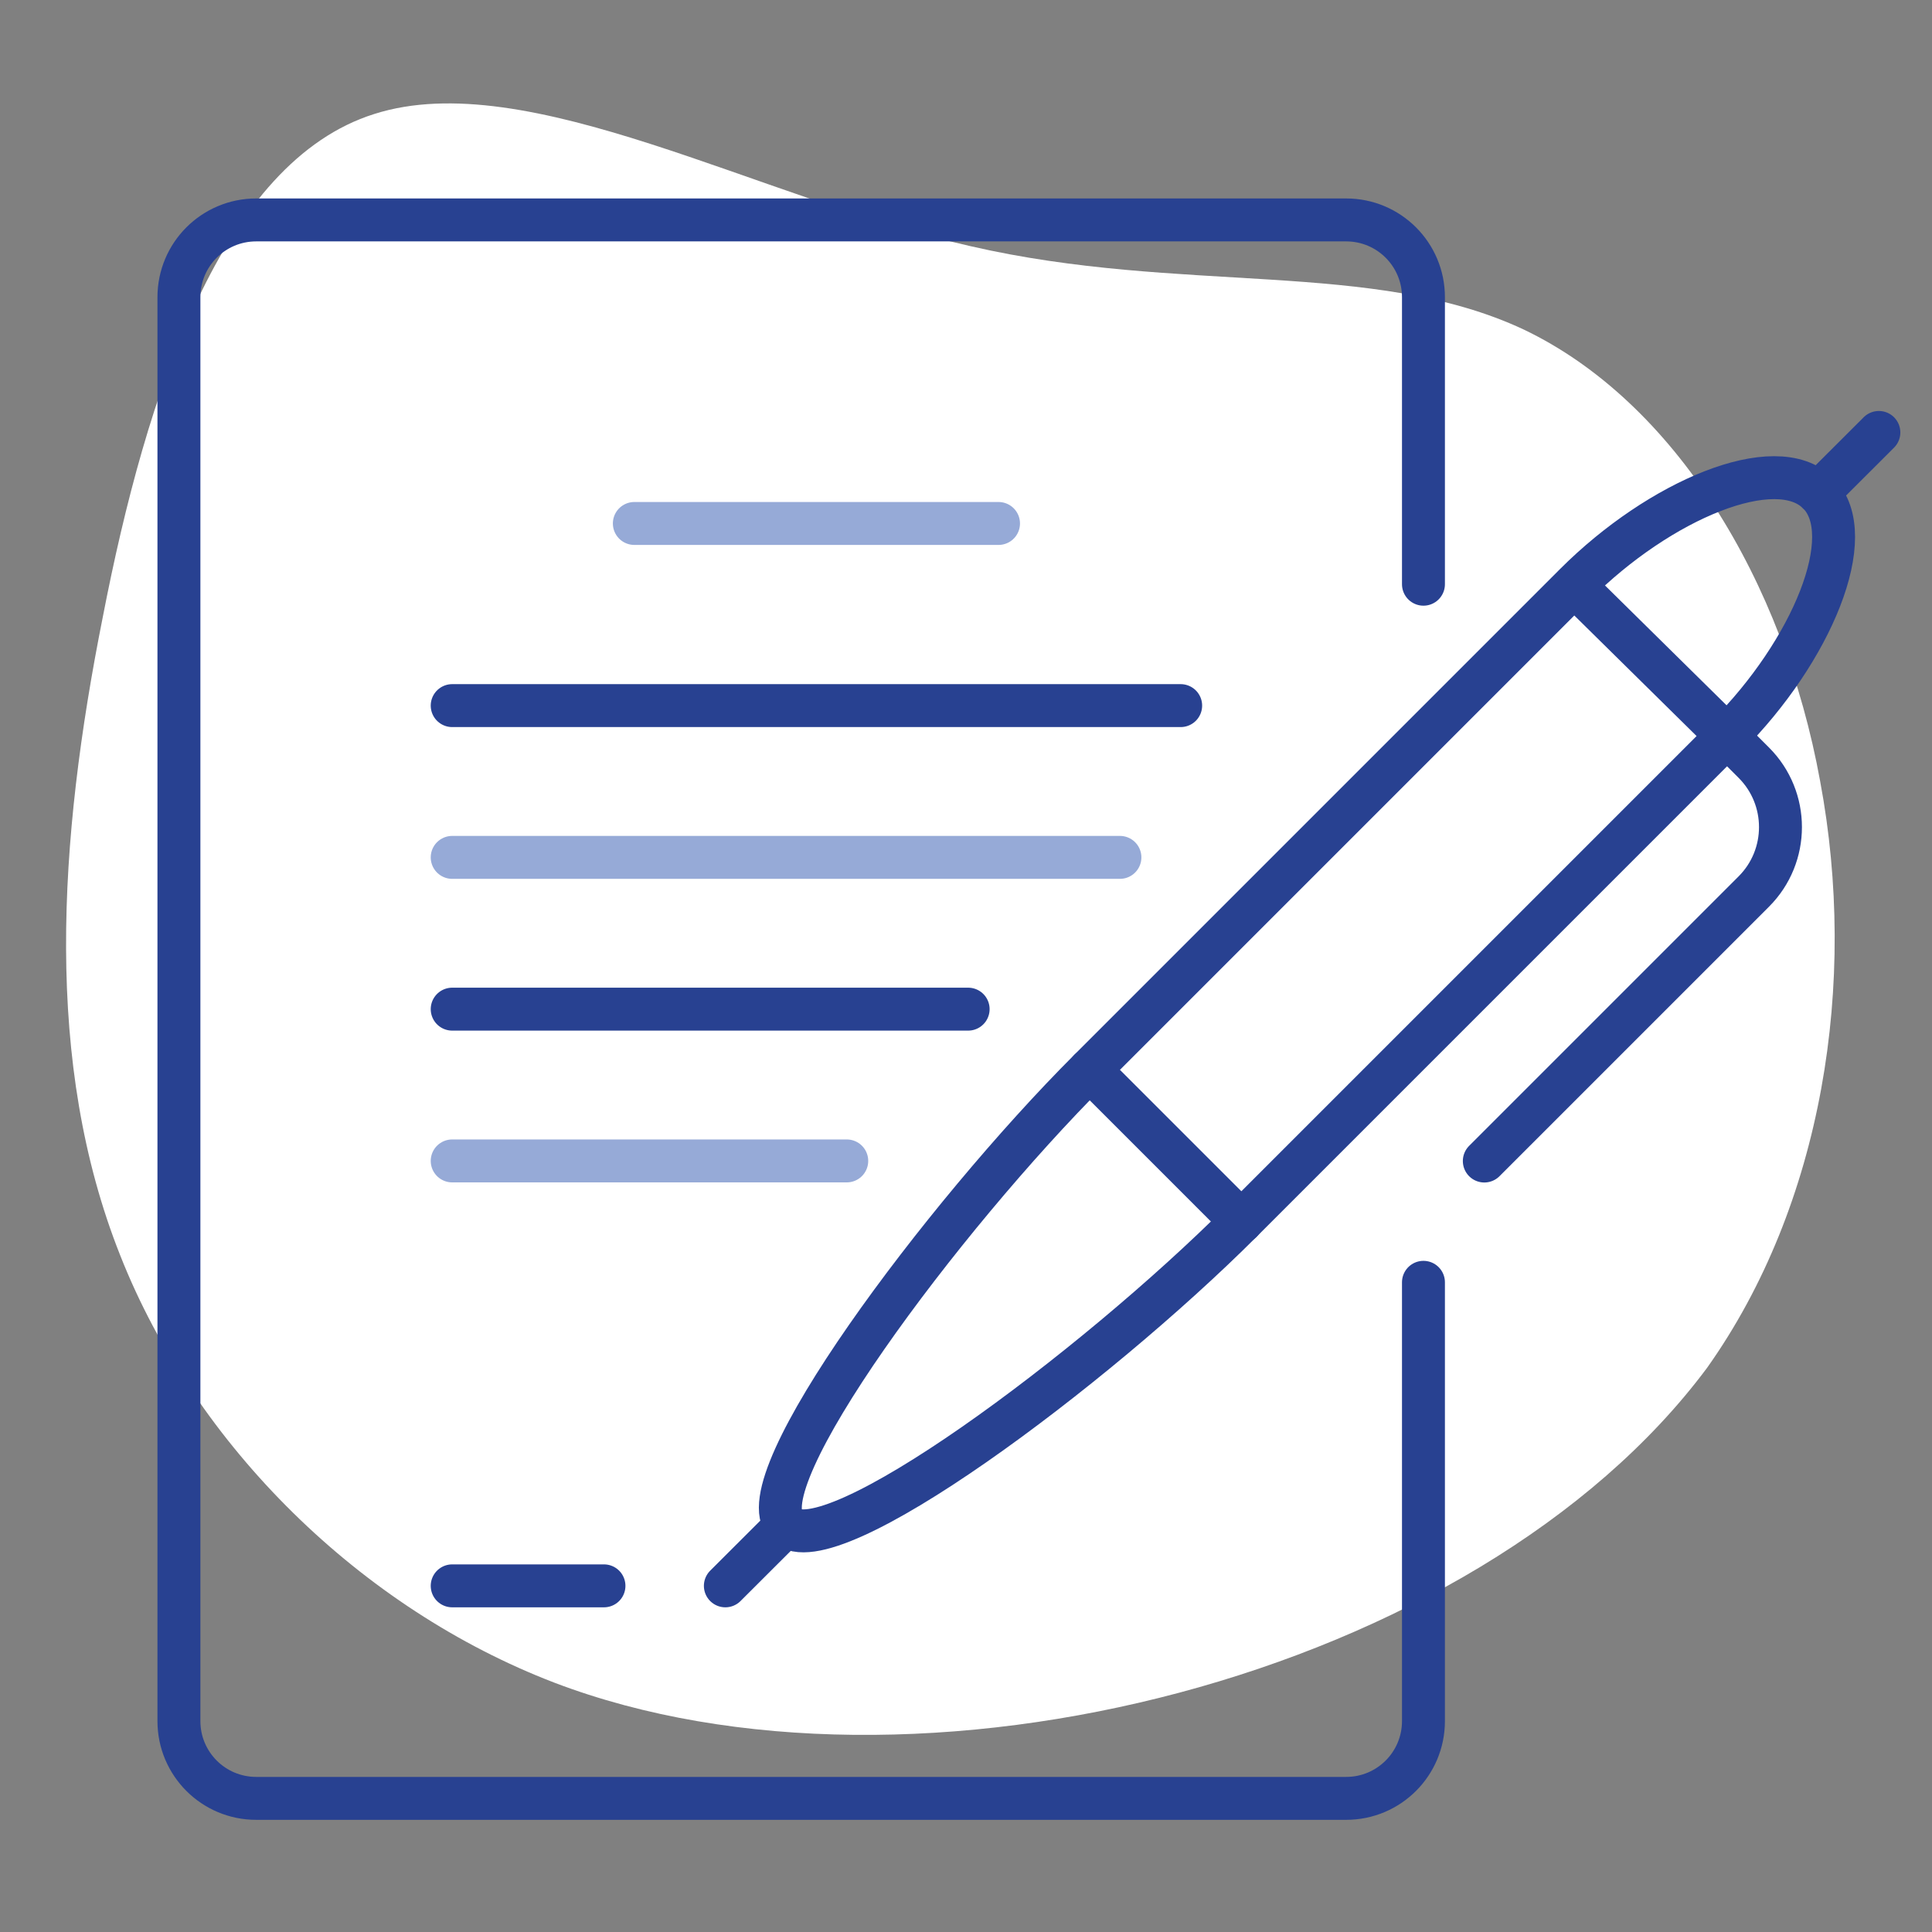
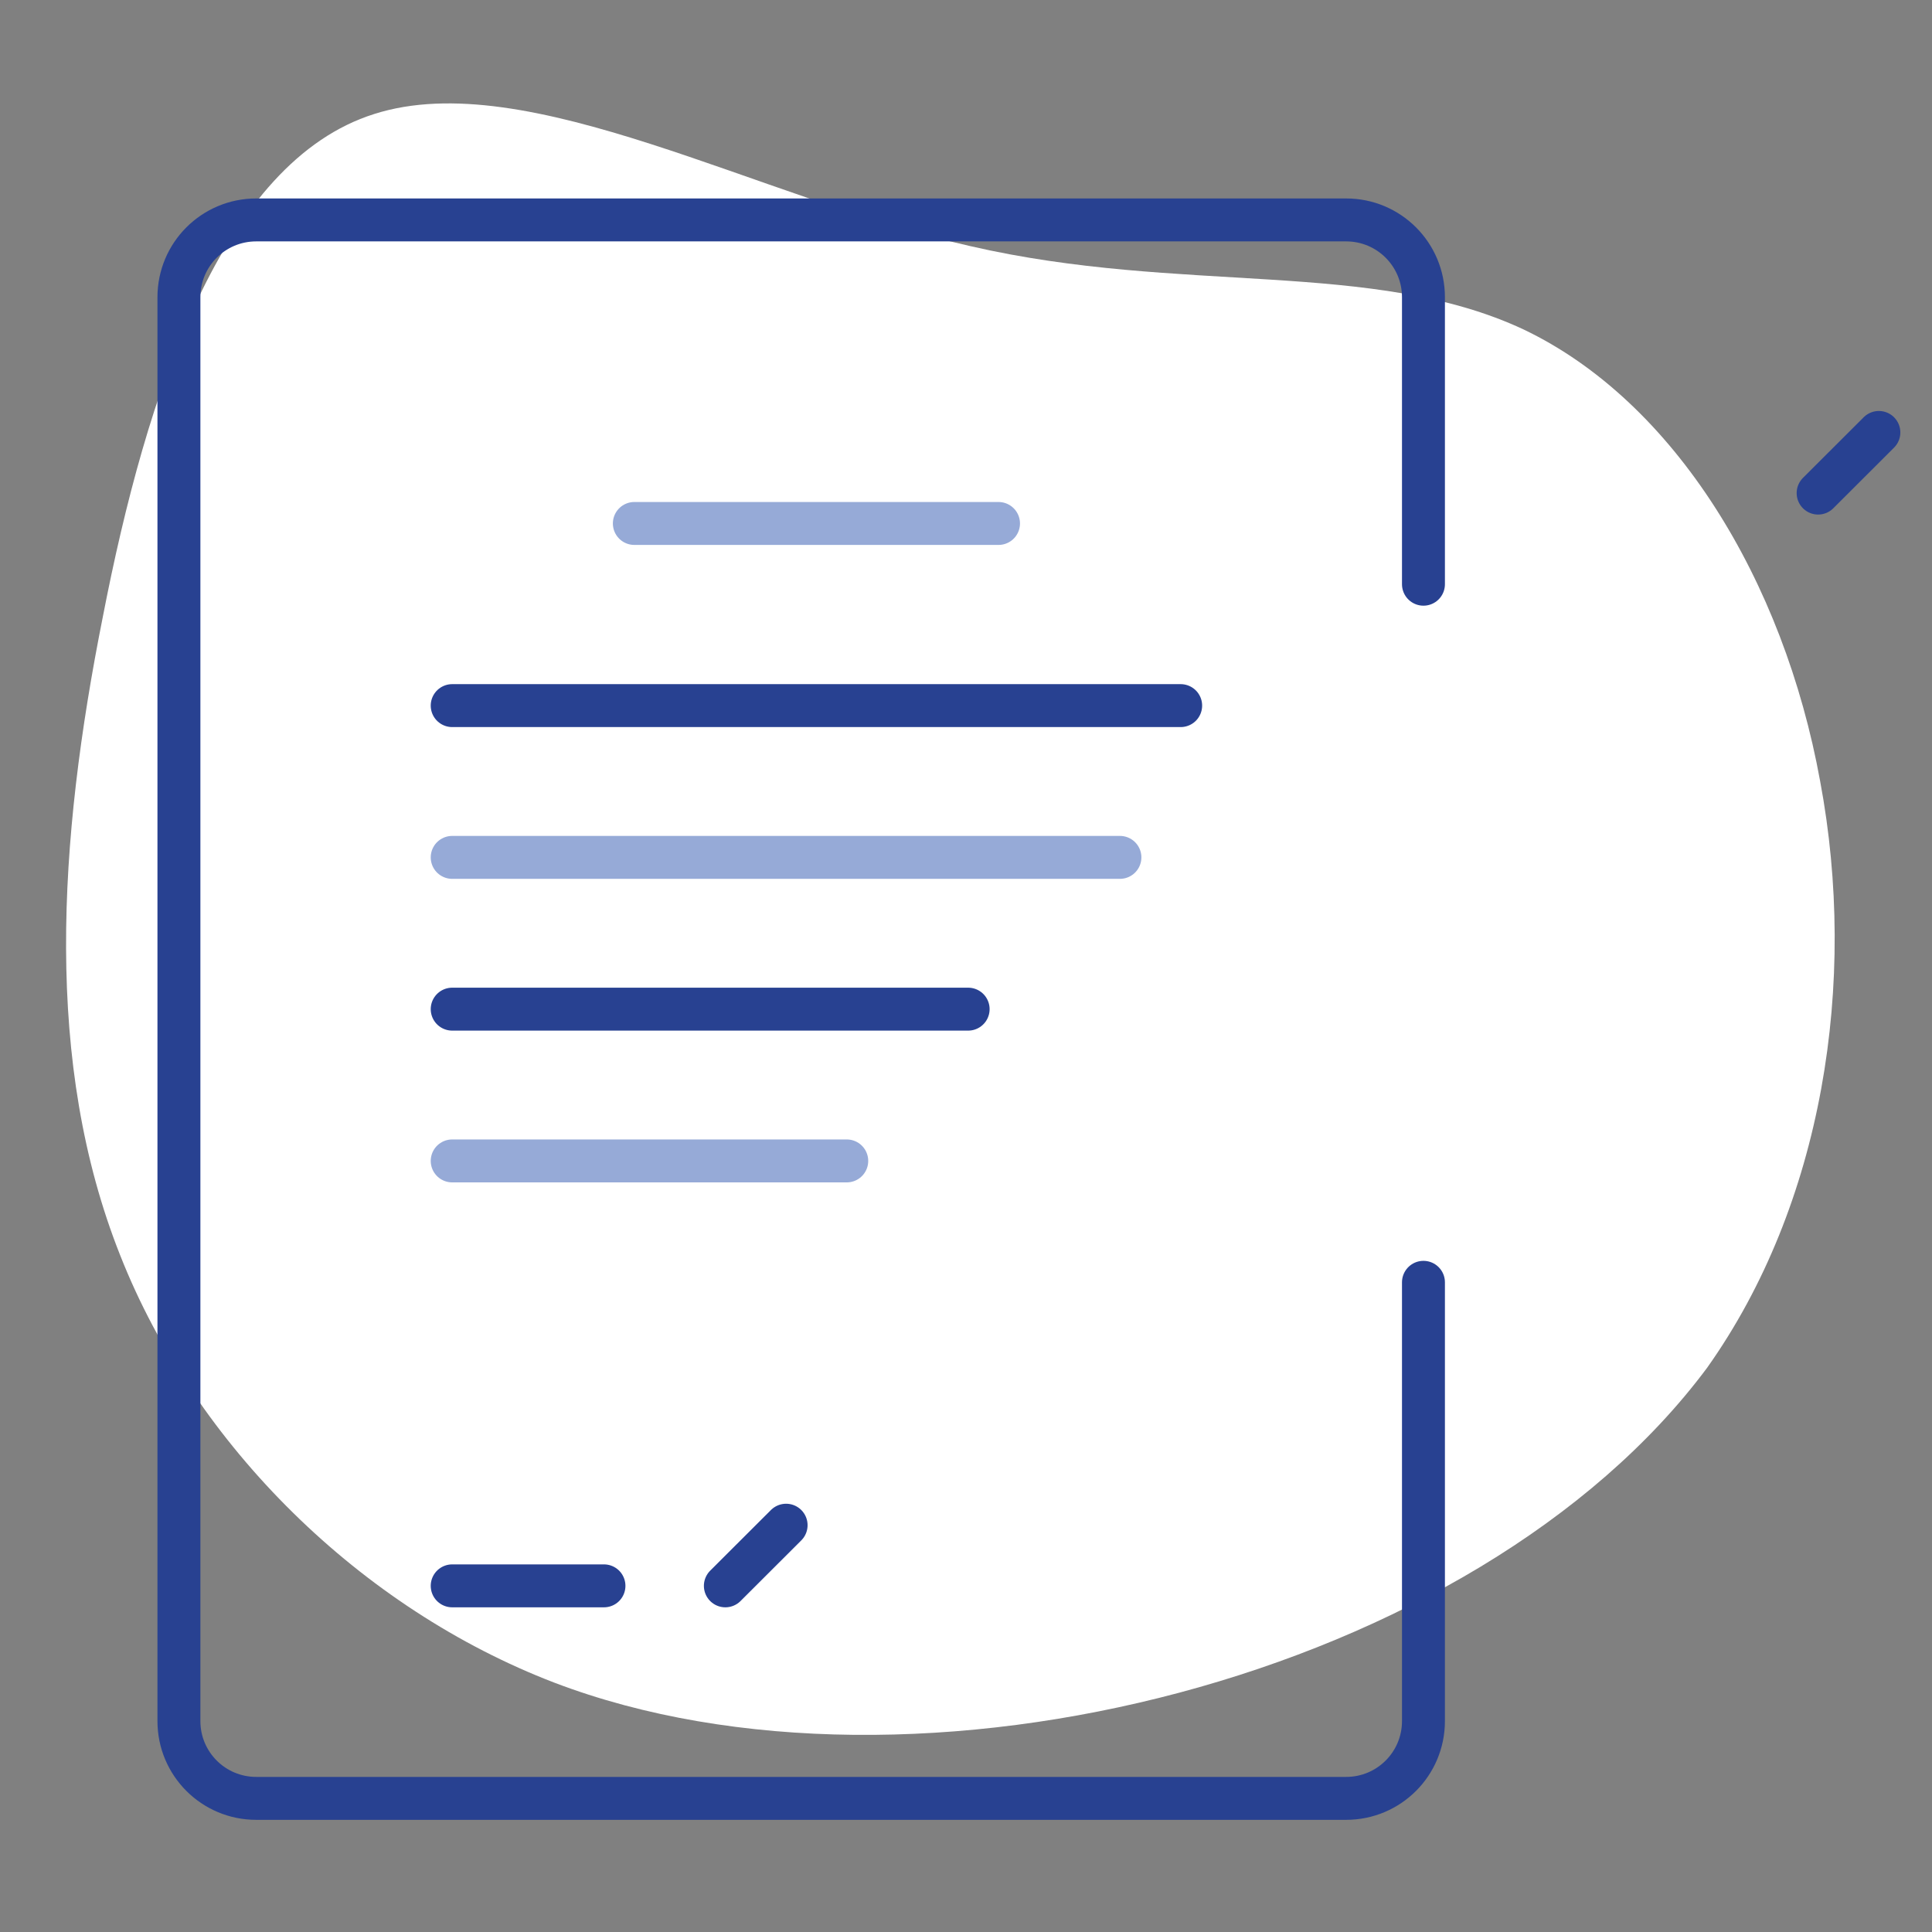
<svg xmlns="http://www.w3.org/2000/svg" width="180" height="180" viewBox="0 0 180 180">
  <rect x="0" y="0" width="180" height="180" fill="#808080" stroke="none" />
  <g id="Blob">
    <path d="M141.96,30.7c14.05,6.71,24.22,23.36,27.62,42.09,3.51,18.74.26,39.44-10.53,54.64-21.45,28.83-73.89,42.12-107.4,29.34-18.02-6.91-33.44-22.05-40.45-39.81-7.11-17.89-5.8-38.52-1.62-59.49,4.07-20.98,11.14-42.4,25.29-46.85,14.26-4.55,35.83,7.88,55.53,12.31,19.69,4.54,37.5,1.18,51.56,7.77Z" style="fill:#fff; stroke-width:0px;" />
  </g>
  <g id="Work">
    <path d="M132.62,54.43v-26.74c0-3.98-3.22-7.2-7.2-7.2H23.87c-3.98,0-7.2,3.22-7.2,7.2v132.66c0,3.98,3.22,7.2,7.2,7.2h101.55c3.98,0,7.2-3.22,7.2-7.2v-40.88" style="fill:none; stroke:#284191; stroke-linecap:round; stroke-linejoin:round; stroke-width:4px;" />
    <line x1="169.39" y1="45.94" x2="175.05" y2="40.29" style="fill:none; stroke:#284191; stroke-linecap:round; stroke-linejoin:round; stroke-width:4px;" />
    <line x1="59.1" y1="48.77" x2="93.03" y2="48.77" style="fill:none; stroke:#96aad7; stroke-linecap:round; stroke-linejoin:round; stroke-width:4px;" />
    <line x1="42.13" y1="65.74" x2="110" y2="65.74" style="fill:none; stroke:#284191; stroke-linecap:round; stroke-linejoin:round; stroke-width:4px;" />
    <line x1="42.13" y1="79.88" x2="104.34" y2="79.88" style="fill:none; stroke:#96aad7; stroke-linecap:round; stroke-linejoin:round; stroke-width:4px;" />
    <line x1="42.13" y1="94.02" x2="90.2" y2="94.02" style="fill:none; stroke:#284191; stroke-linecap:round; stroke-linejoin:round; stroke-width:4px;" />
    <line x1="42.13" y1="108.16" x2="78.89" y2="108.16" style="fill:none; stroke:#96aad7; stroke-linecap:round; stroke-linejoin:round; stroke-width:4px;" />
    <line x1="56.27" y1="147.75" x2="42.13" y2="147.75" style="fill:none; stroke:#284191; stroke-linecap:round; stroke-linejoin:round; stroke-width:4px;" />
-     <path d="M169.39,45.94c-3.93-3.93-14.77.63-22.62,8.48l-45.25,45.25c-13.77,13.77-32.21,38.5-28.28,42.42,3.93,3.93,28.65-14.51,42.42-28.28l45.25-45.25c7.85-7.85,12.41-18.7,8.49-22.62Z" style="fill:none; stroke:#284191; stroke-linecap:round; stroke-linejoin:round; stroke-width:4px;" />
    <line x1="67.58" y1="147.75" x2="73.24" y2="142.1" style="fill:none; stroke:#284191; stroke-linecap:round; stroke-linejoin:round; stroke-width:4px;" />
-     <path d="M146.69,54.55l14.22,14.02,2.49,2.49c3.31,3.31,3.31,8.69,0,12l-25.11,25.11" style="fill:none; stroke:#284191; stroke-linecap:round; stroke-linejoin:round; stroke-width:4px;" />
-     <line x1="101.52" y1="99.68" x2="115.66" y2="113.82" style="fill:none; stroke:#284191; stroke-linecap:round; stroke-linejoin:round; stroke-width:4px;" />
  </g>
</svg>